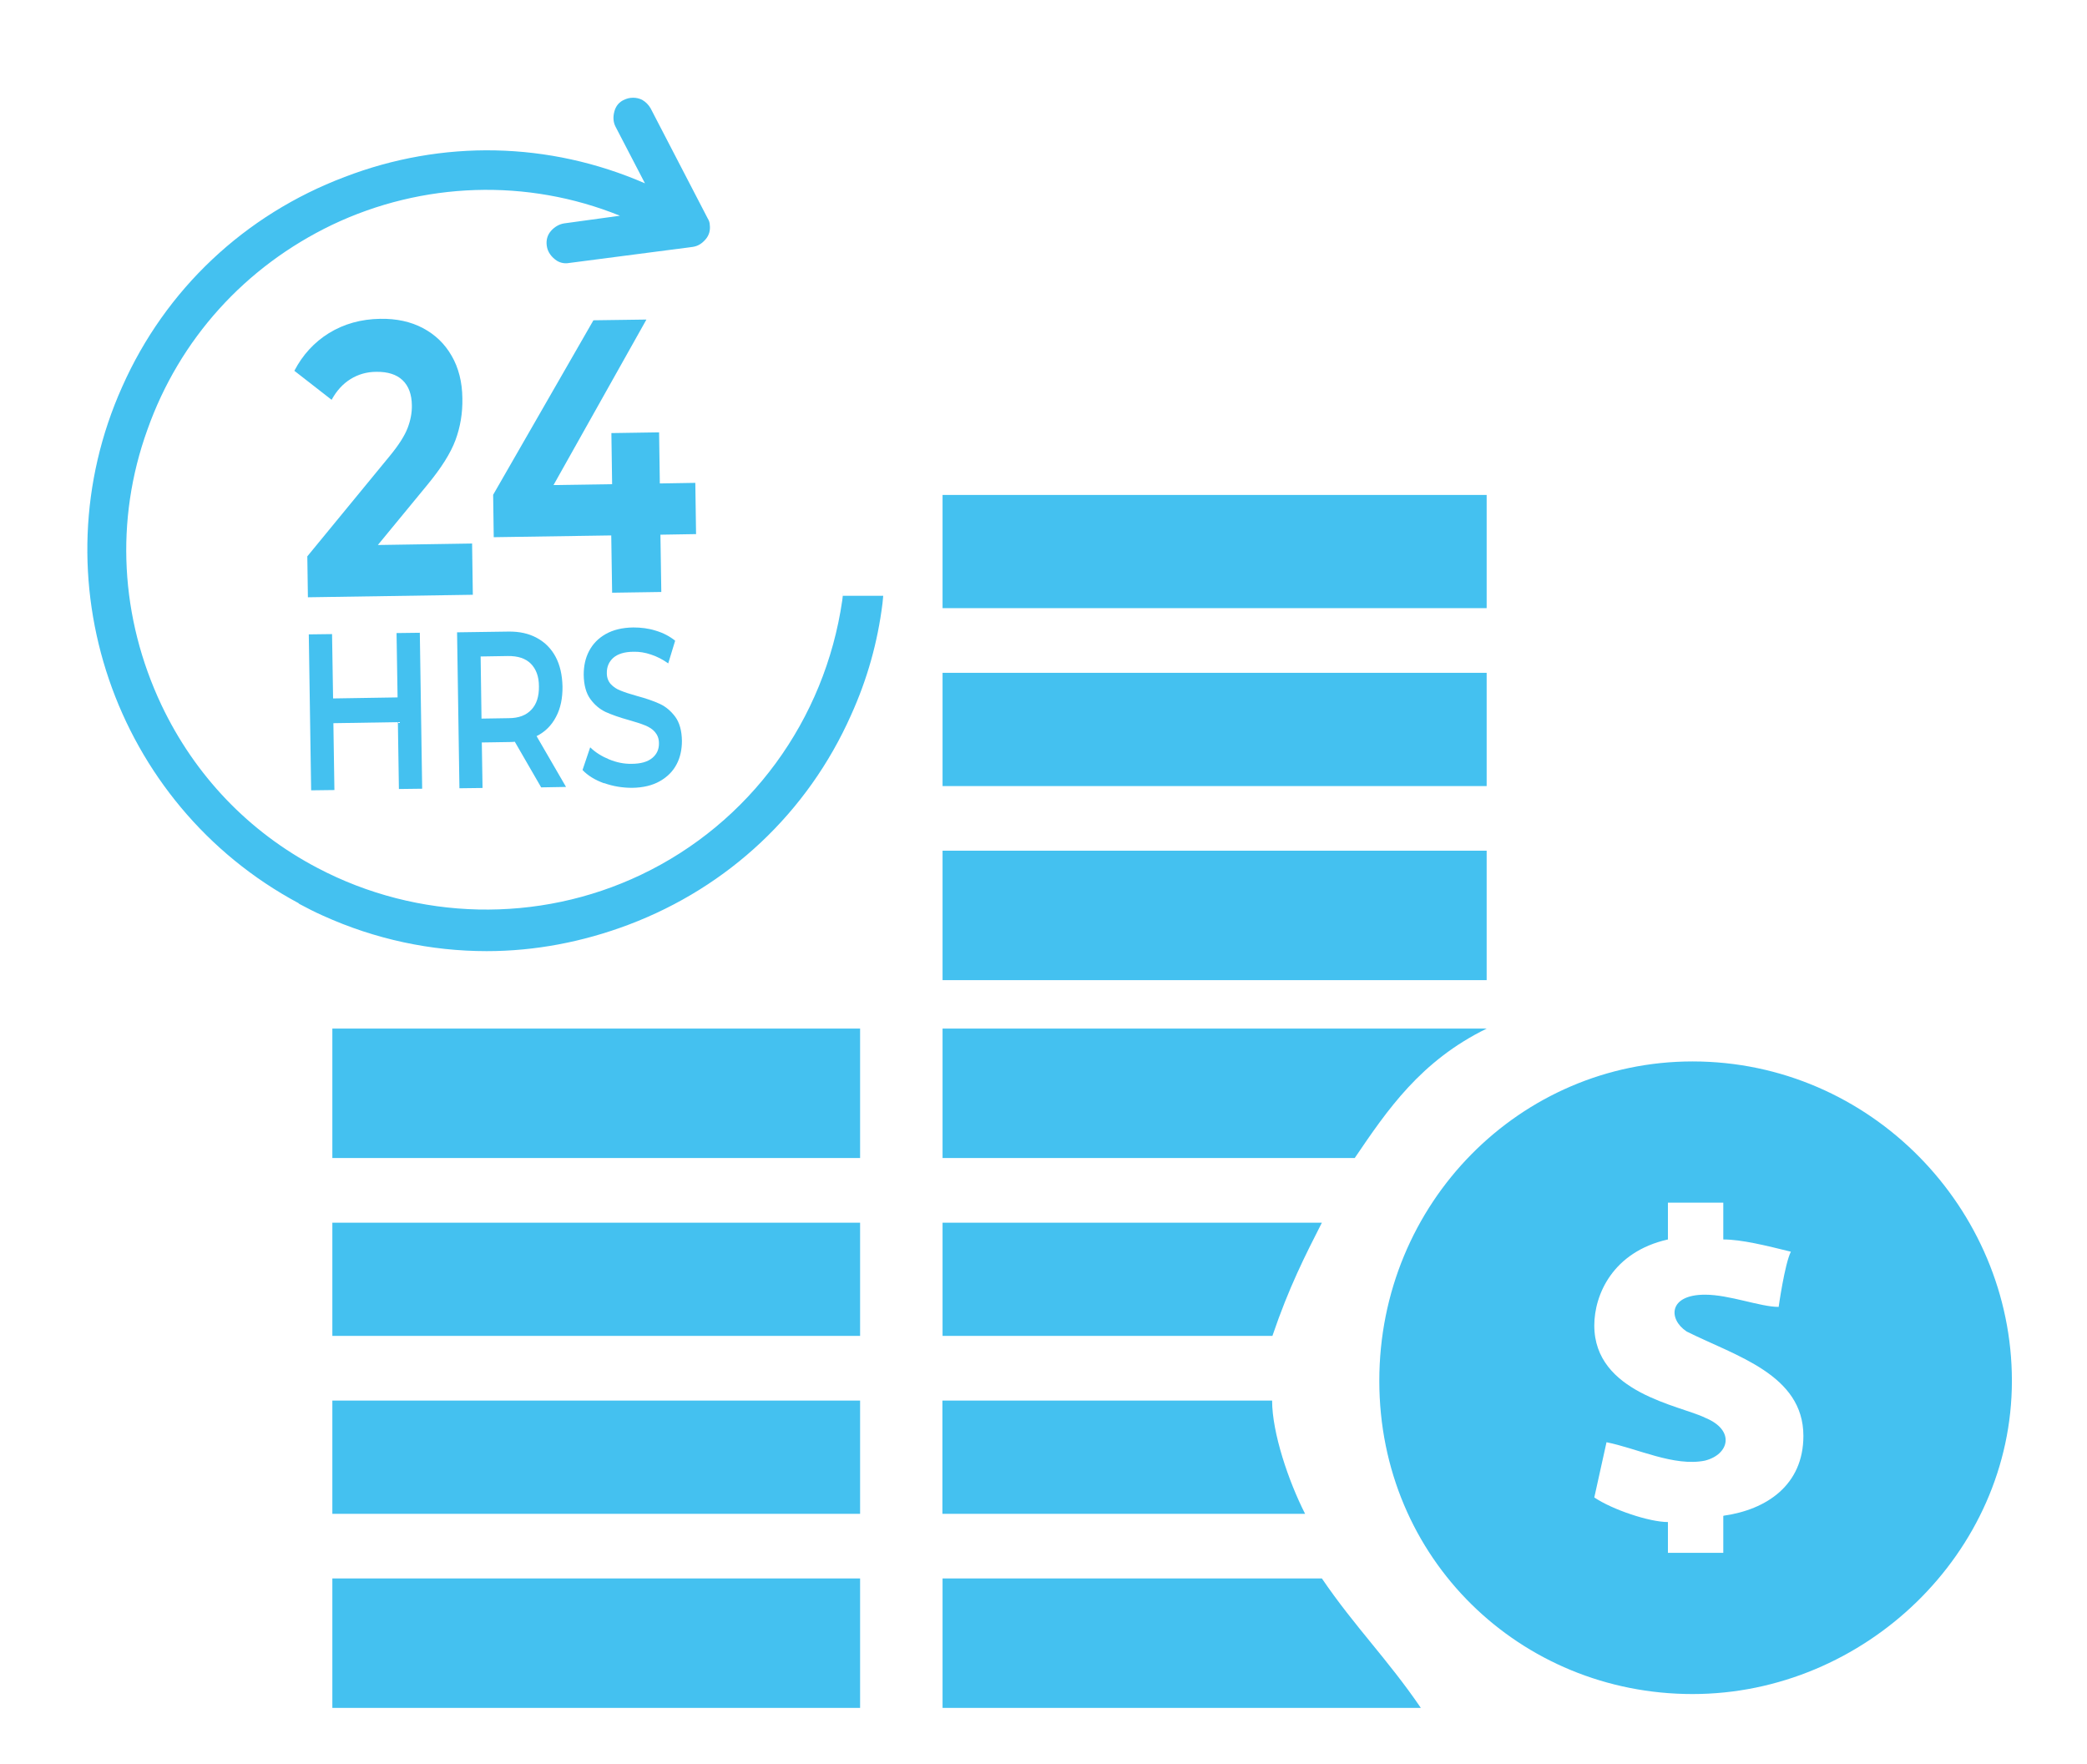
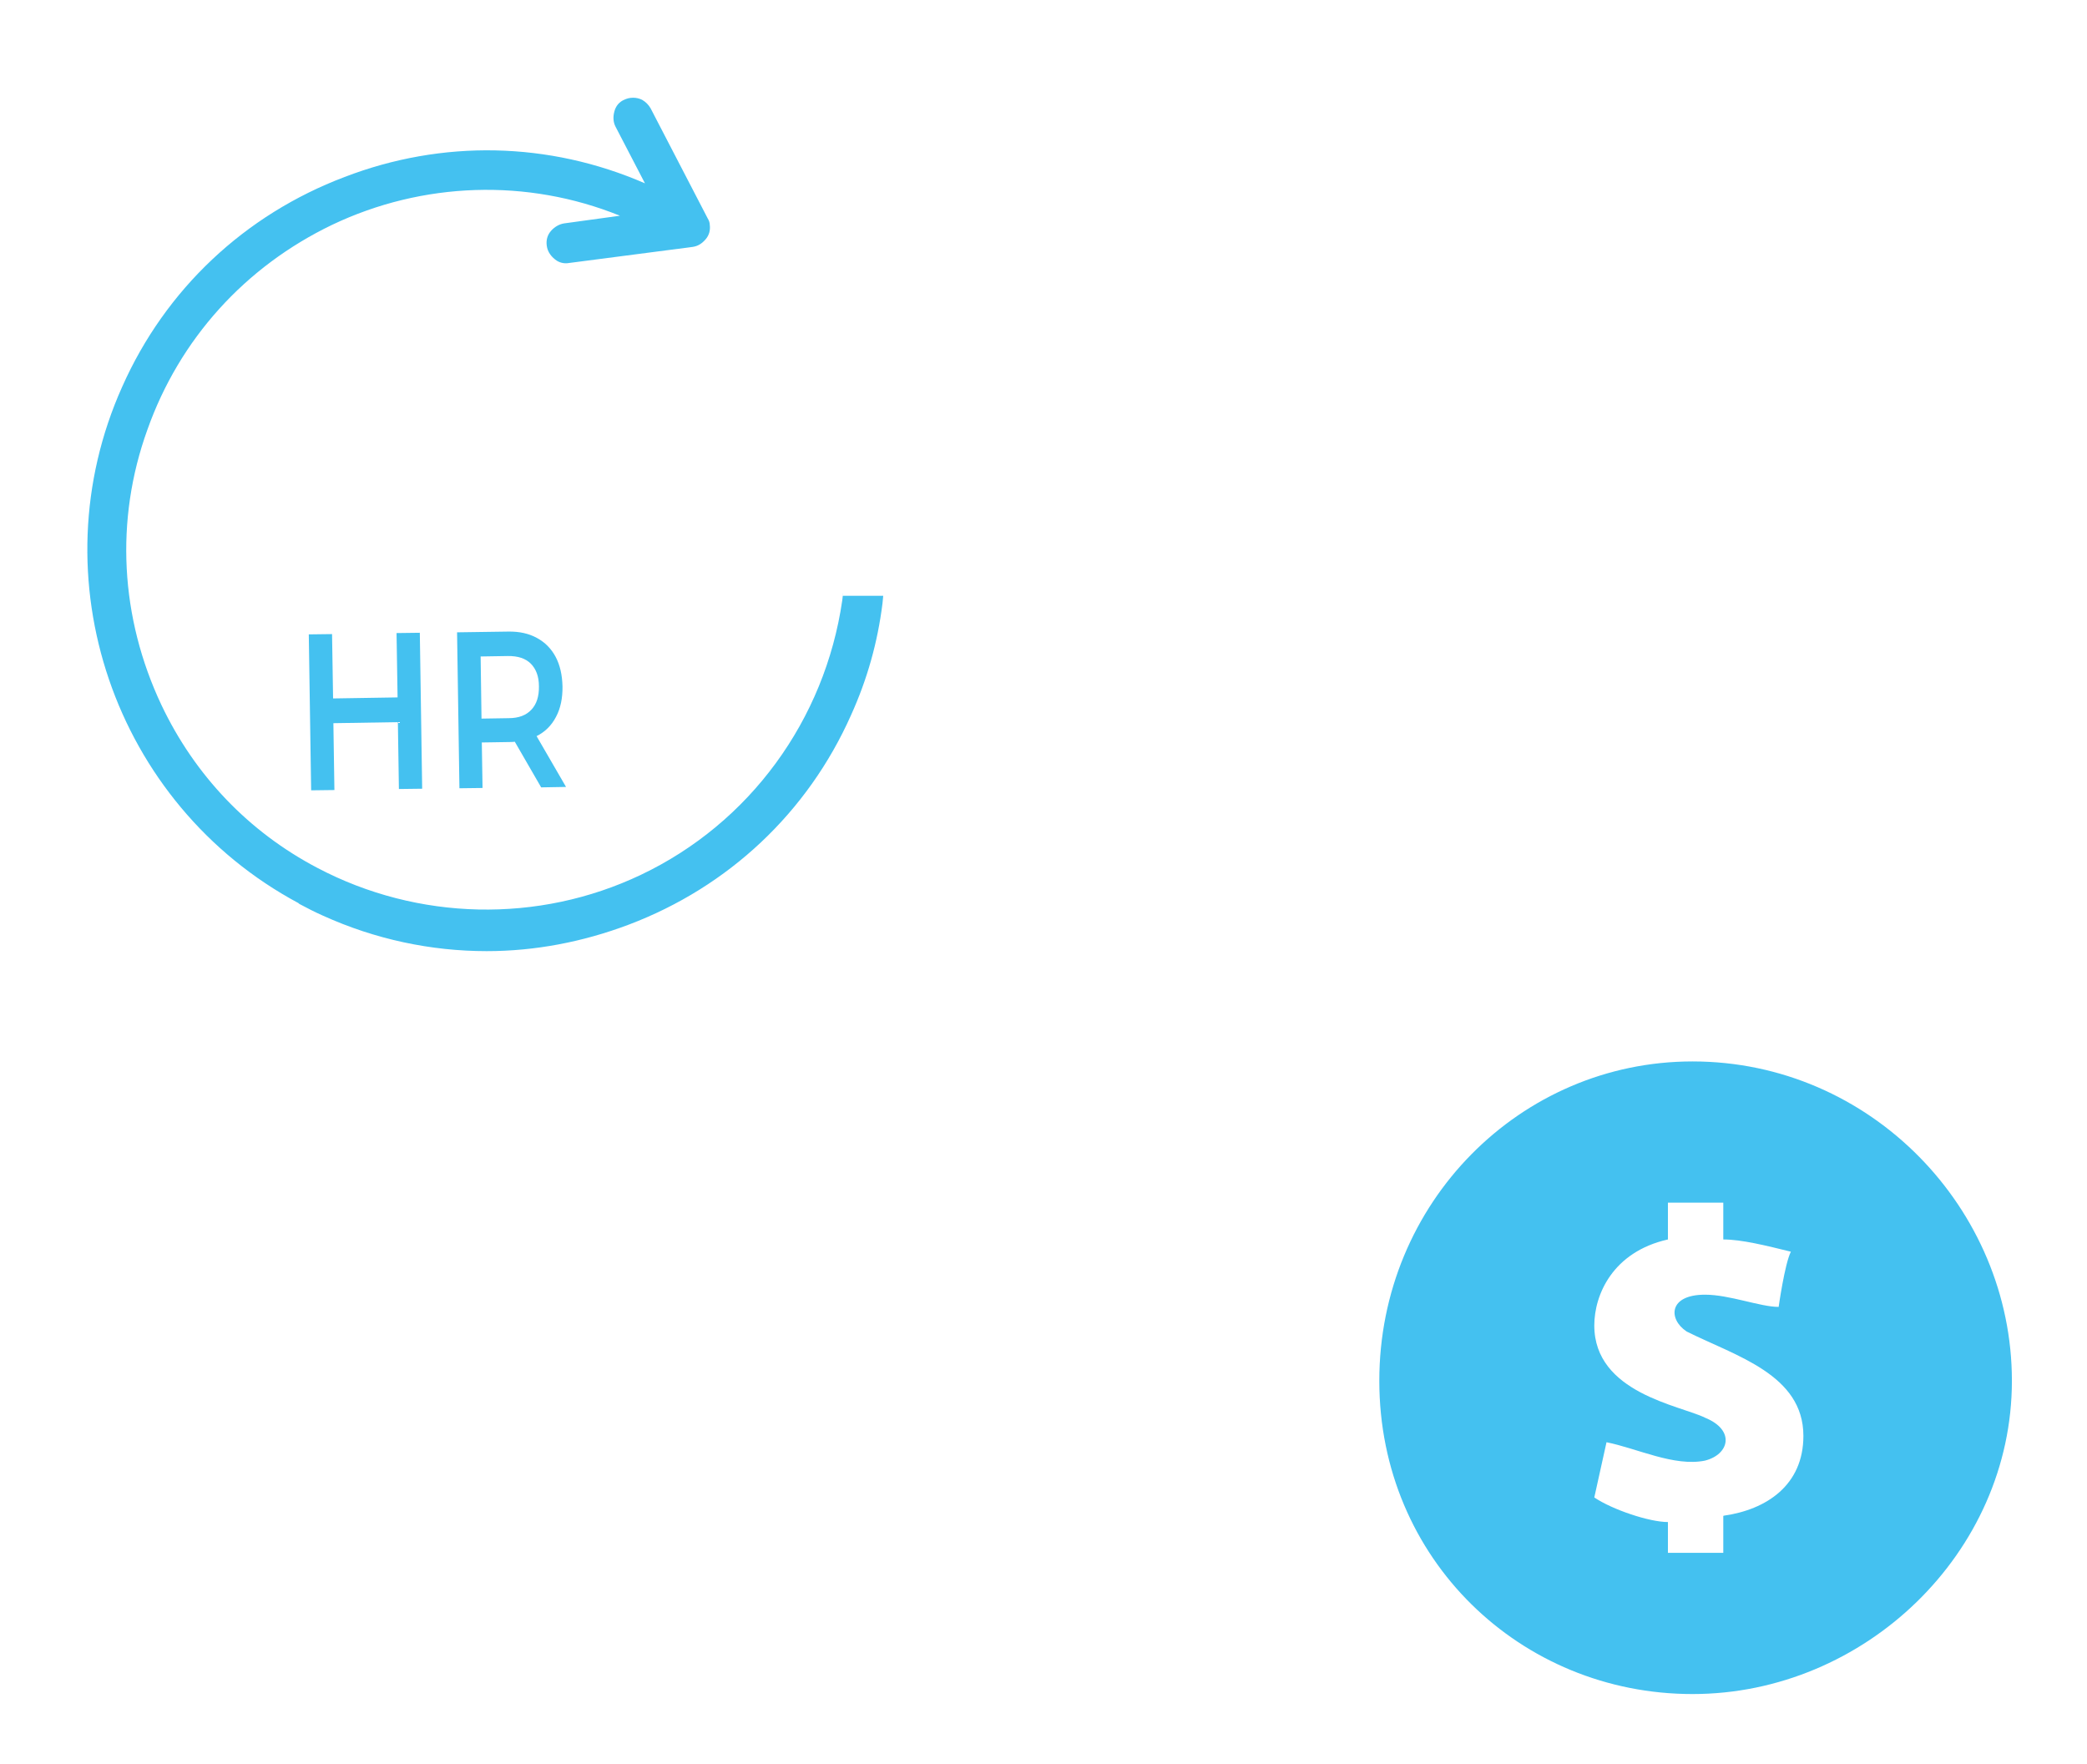
<svg xmlns="http://www.w3.org/2000/svg" id="Layer_1" viewBox="0 0 141.73 119.78">
  <defs>
    <style>.cls-1,.cls-2{fill:#44c1f0;}.cls-2{fill-rule:evenodd;}</style>
  </defs>
-   <path class="cls-2" d="m86.4,90.72h-22.39v-7.69h25.76c-1.12,2.2-2.24,4.39-3.36,7.69Zm5.6-12.08h-27.99v-8.79h36.95c-4.48,2.2-6.72,5.49-8.96,8.79Zm8.96-25.26h-36.95v-7.69h36.95v7.69Zm0,13.18h-36.95v-8.79h36.95v8.79Zm-12.32,36.24h-24.64v-7.69h22.39c0,2.2,1.12,5.49,2.24,7.69Zm12.32-61.5h-36.95v-7.69h36.95v7.69Zm-4.48,74.68h-32.47v-8.79h25.76c2.24,3.29,4.47,5.49,6.72,8.79Zm-73.9-8.79h35.83v8.79H22.57v-8.79Zm0-37.34h35.83v8.79H22.57v-8.79Zm0,25.26h35.83v7.69H22.57v-7.69Zm0-12.08h35.83v7.69H22.57v-7.69Z" />
  <path class="cls-1" d="m57.25,40.33l-.05.43c-1.18,8.14-6.29,15.14-13.68,18.65-6.96,3.31-15.14,3.12-21.96-.47-4.69-2.46-8.33-6.29-10.6-11.07-2.79-5.92-3.17-12.54-.95-18.69,2.18-6.15,6.63-11.07,12.54-13.91,6.15-2.93,13.25-3.17,19.55-.62l-3.79.52c-.33.05-.66.24-.9.52s-.33.62-.28.99c.05.43.33.8.71,1.04.24.14.52.19.8.14l8.38-1.09c.38-.05.66-.24.9-.52s.33-.62.28-.99c0-.14-.05-.28-.14-.43l-3.88-7.48c-.14-.24-.33-.43-.57-.57-.38-.19-.85-.19-1.23,0-.33.14-.57.43-.66.8-.09.33-.09.71.09,1.04l1.99,3.83c-6.53-2.84-13.77-2.98-20.4-.43-6.77,2.56-12.16,7.62-15.1,14.24-5.82,12.97-.57,28.35,11.97,35.07l.05.05c.52.28,1.09.57,1.61.8,3.55,1.61,7.34,2.41,11.12,2.41,3.27,0,6.53-.62,9.65-1.8,6.77-2.56,12.16-7.62,15.1-14.24,1.09-2.41,1.8-4.92,2.13-7.57l.05-.52h-2.74v-.14Z" />
-   <path class="cls-1" d="m32.06,36.9l.05,3.49-11.2.17-.04-2.78,5.61-6.83c.6-.73,1-1.36,1.2-1.88.2-.52.3-1.04.29-1.55-.01-.74-.22-1.31-.63-1.7-.41-.39-1-.58-1.78-.57-.65,0-1.23.17-1.75.49s-.95.79-1.29,1.41l-2.53-1.97c.56-1.08,1.35-1.94,2.35-2.56,1.01-.62,2.17-.95,3.48-.97,1.1-.02,2.07.19,2.9.63.83.44,1.48,1.06,1.95,1.88.47.81.72,1.78.73,2.89.02,1.01-.14,1.95-.47,2.84-.33.89-.97,1.9-1.92,3.05l-3.35,4.07,6.37-.1Z" />
-   <path class="cls-1" d="m47.26,36.27l-2.41.04.06,3.89-3.34.05-.06-3.89-7.98.12-.04-2.88,6.81-11.85,3.6-.05-6.31,11.24,3.98-.06-.05-3.47,3.24-.05.05,3.47,2.41-.04.05,3.49Z" />
  <path class="cls-1" d="m28.51,42.97l.16,10.59-1.58.02-.07-4.54-4.38.07.07,4.54-1.58.02-.16-10.59,1.58-.02.07,4.37,4.38-.07-.07-4.37,1.58-.02Z" />
  <path class="cls-1" d="m36.74,53.45l-1.78-3.08c-.07.01-.18.02-.33.02l-1.91.03.05,3.09-1.57.02-.16-10.59,3.49-.05c.74-.01,1.38.13,1.93.43s.97.72,1.27,1.28c.3.56.45,1.23.47,2.01.01.8-.13,1.49-.44,2.07-.3.58-.74,1.02-1.32,1.31l2,3.45-1.7.03Zm-.69-8.38c-.36-.36-.88-.53-1.57-.52l-1.84.03.06,4.22,1.84-.03c.69,0,1.2-.2,1.55-.58.35-.37.52-.9.51-1.58,0-.68-.2-1.19-.56-1.55Z" />
-   <path class="cls-1" d="m41.02,53.19c-.61-.22-1.1-.52-1.46-.9l.52-1.54c.35.34.78.61,1.29.82.51.21,1.02.31,1.52.3.63,0,1.1-.14,1.41-.4.31-.26.46-.59.45-1.01,0-.3-.1-.55-.27-.75s-.4-.34-.67-.45c-.27-.11-.63-.23-1.1-.36-.65-.18-1.18-.37-1.58-.55-.4-.19-.75-.48-1.04-.88-.29-.4-.44-.95-.45-1.65,0-.59.11-1.12.36-1.6.25-.48.62-.87,1.13-1.16.51-.29,1.13-.44,1.88-.45.52,0,1.03.06,1.53.22.5.15.94.38,1.31.68l-.47,1.54c-.38-.27-.77-.47-1.17-.6-.41-.14-.8-.2-1.18-.19-.62,0-1.08.15-1.38.41-.3.27-.45.62-.44,1.05,0,.3.1.55.27.74.18.19.4.34.67.44.27.11.63.23,1.1.36.63.17,1.15.35,1.56.54.41.19.76.49,1.05.88.29.4.44.94.45,1.63,0,.58-.11,1.12-.36,1.59-.25.48-.63.86-1.14,1.15-.51.29-1.14.44-1.88.45-.65,0-1.29-.1-1.9-.32Z" />
  <path class="cls-2" d="m114.94,72.08c-11.68,0-21.27,9.59-21.27,21.69s9.59,21.27,21.27,21.27,21.69-9.59,21.69-21.27-9.59-21.69-21.69-21.69Zm2.09,30.87v2.5h-3.76v-2.09c-1.25,0-3.75-.83-5-1.67l.83-3.75c2.09.42,4.59,1.67,6.68,1.25,1.67-.42,2.08-2.08,0-2.92-1.67-.83-7.51-1.67-7.51-6.26,0-2.08,1.25-5,5-5.84v-2.5h3.76v2.5c1.25,0,2.92.42,4.59.83-.42.83-.83,3.75-.83,3.75-1.25,0-3.34-.83-5-.83-2.5,0-2.5,1.67-1.25,2.5,3.34,1.67,7.93,2.92,7.93,7.09,0,3.34-2.5,5.01-5.42,5.42Z" />
</svg>